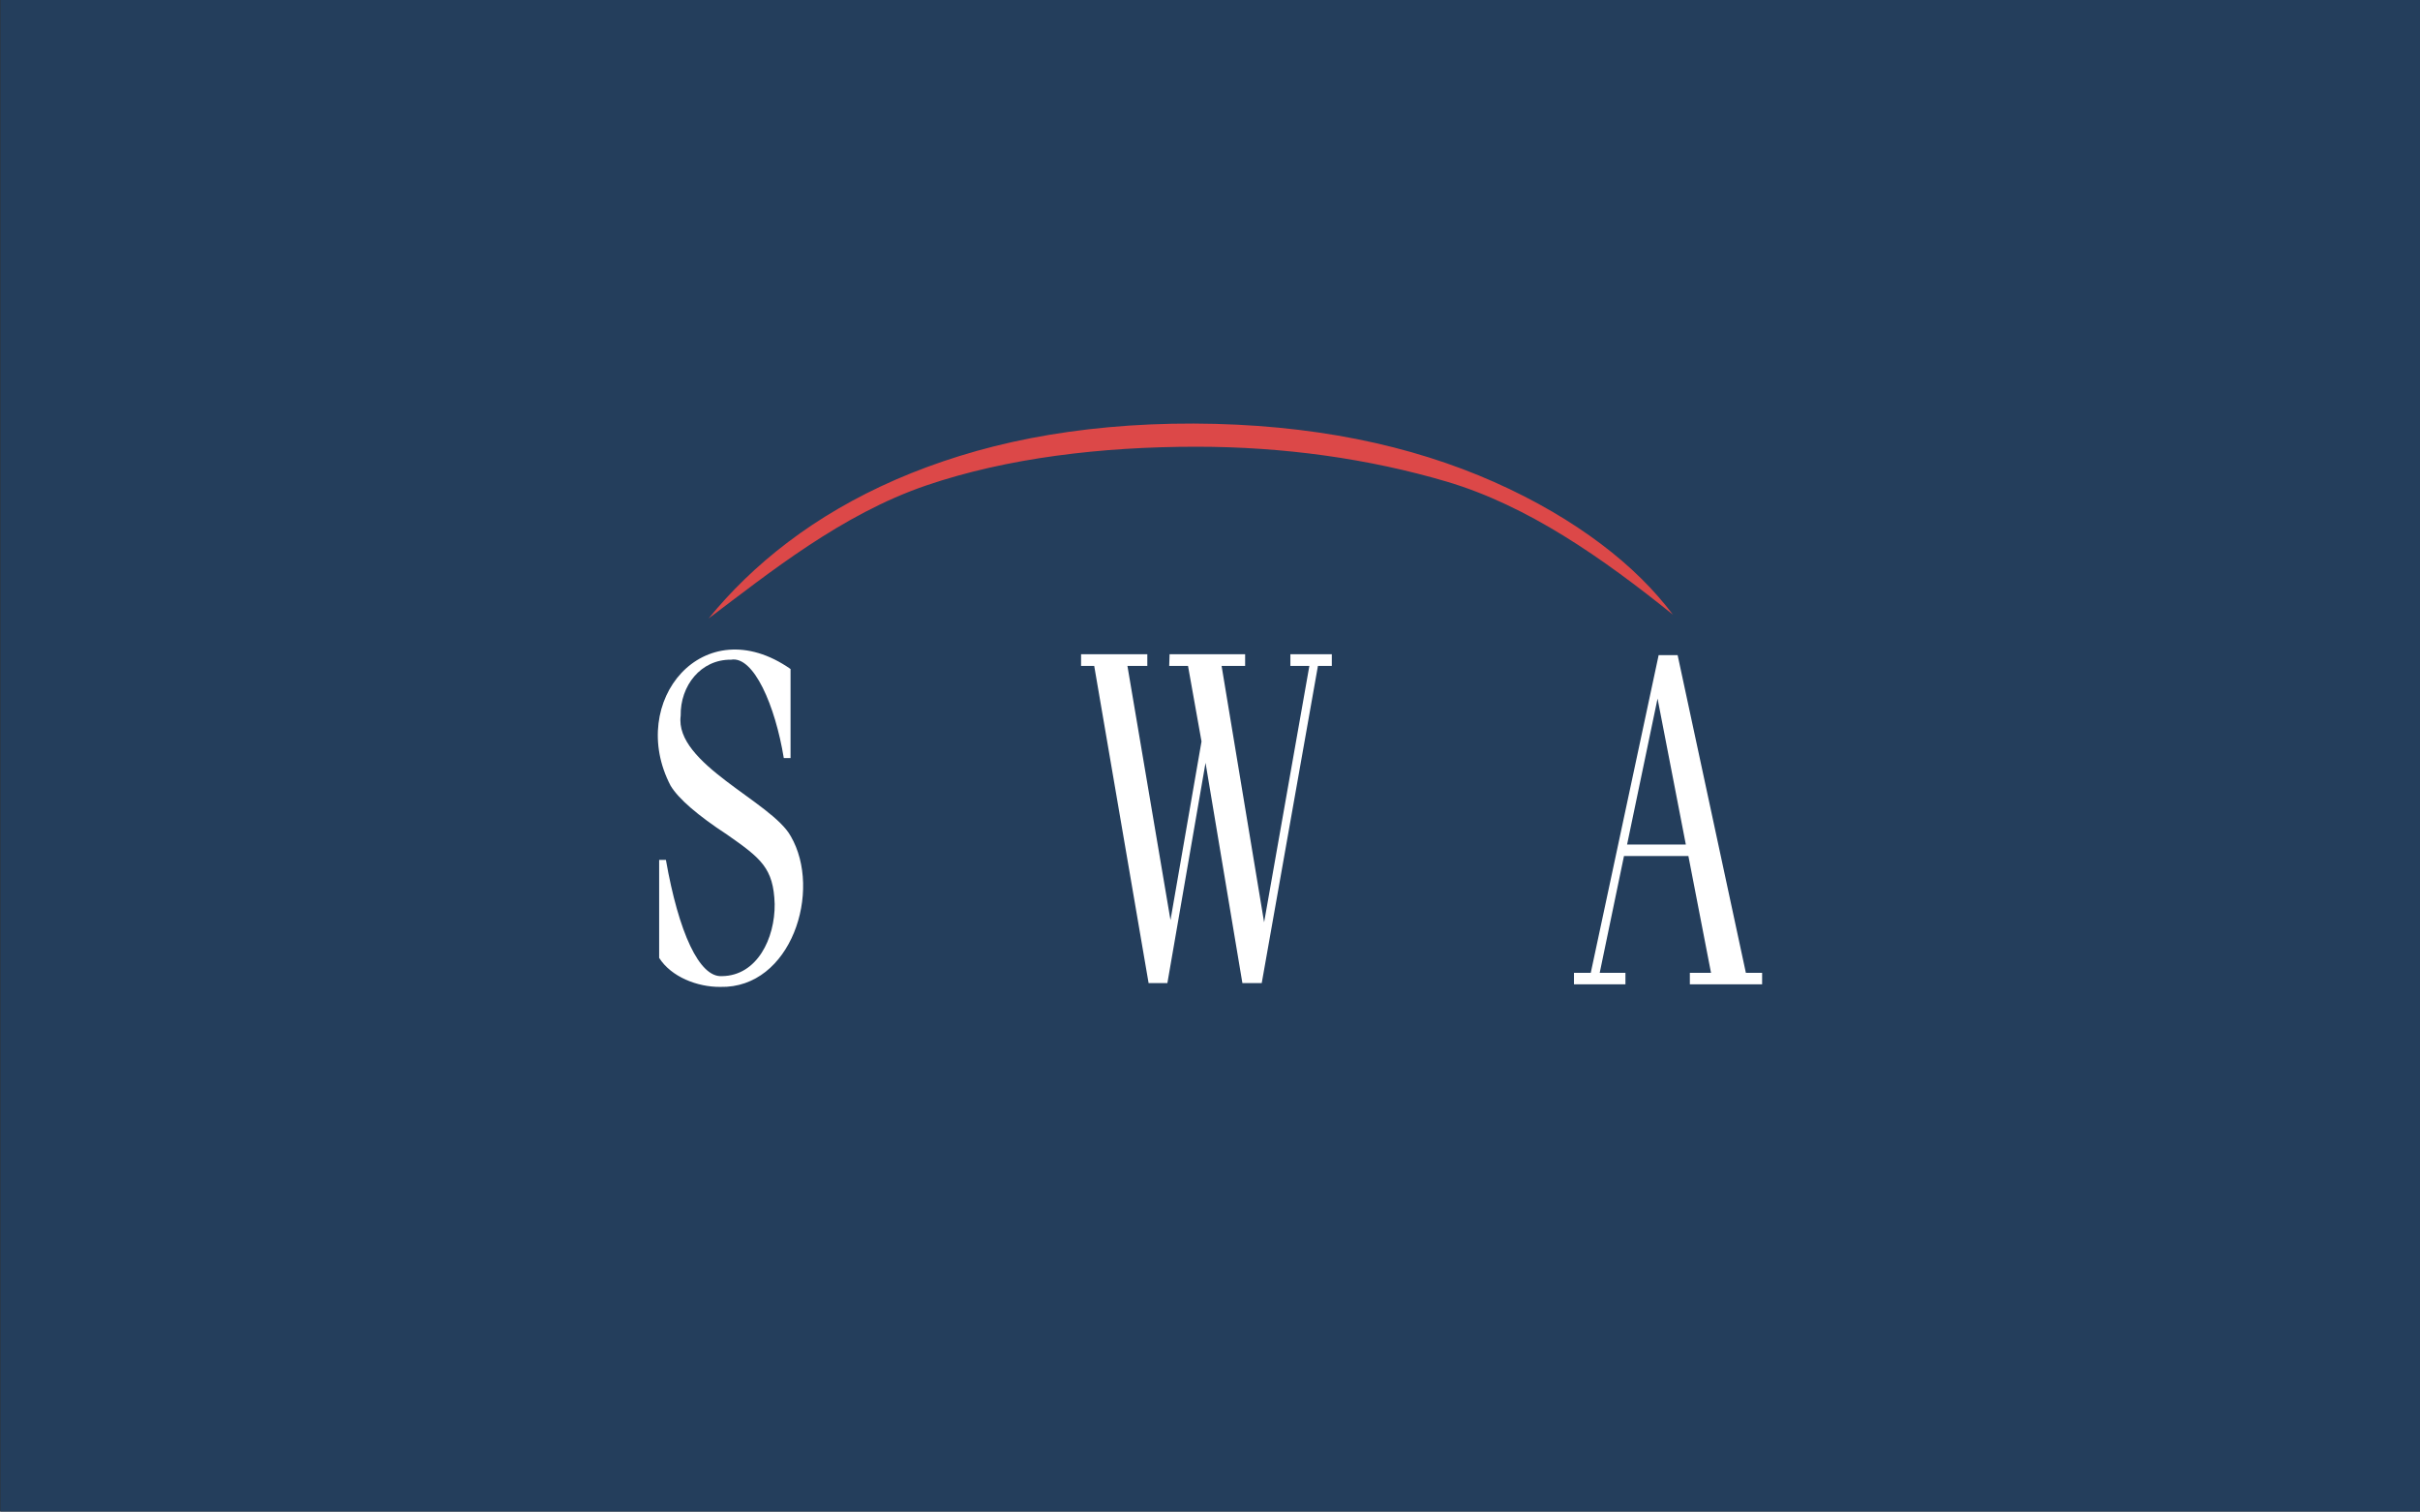
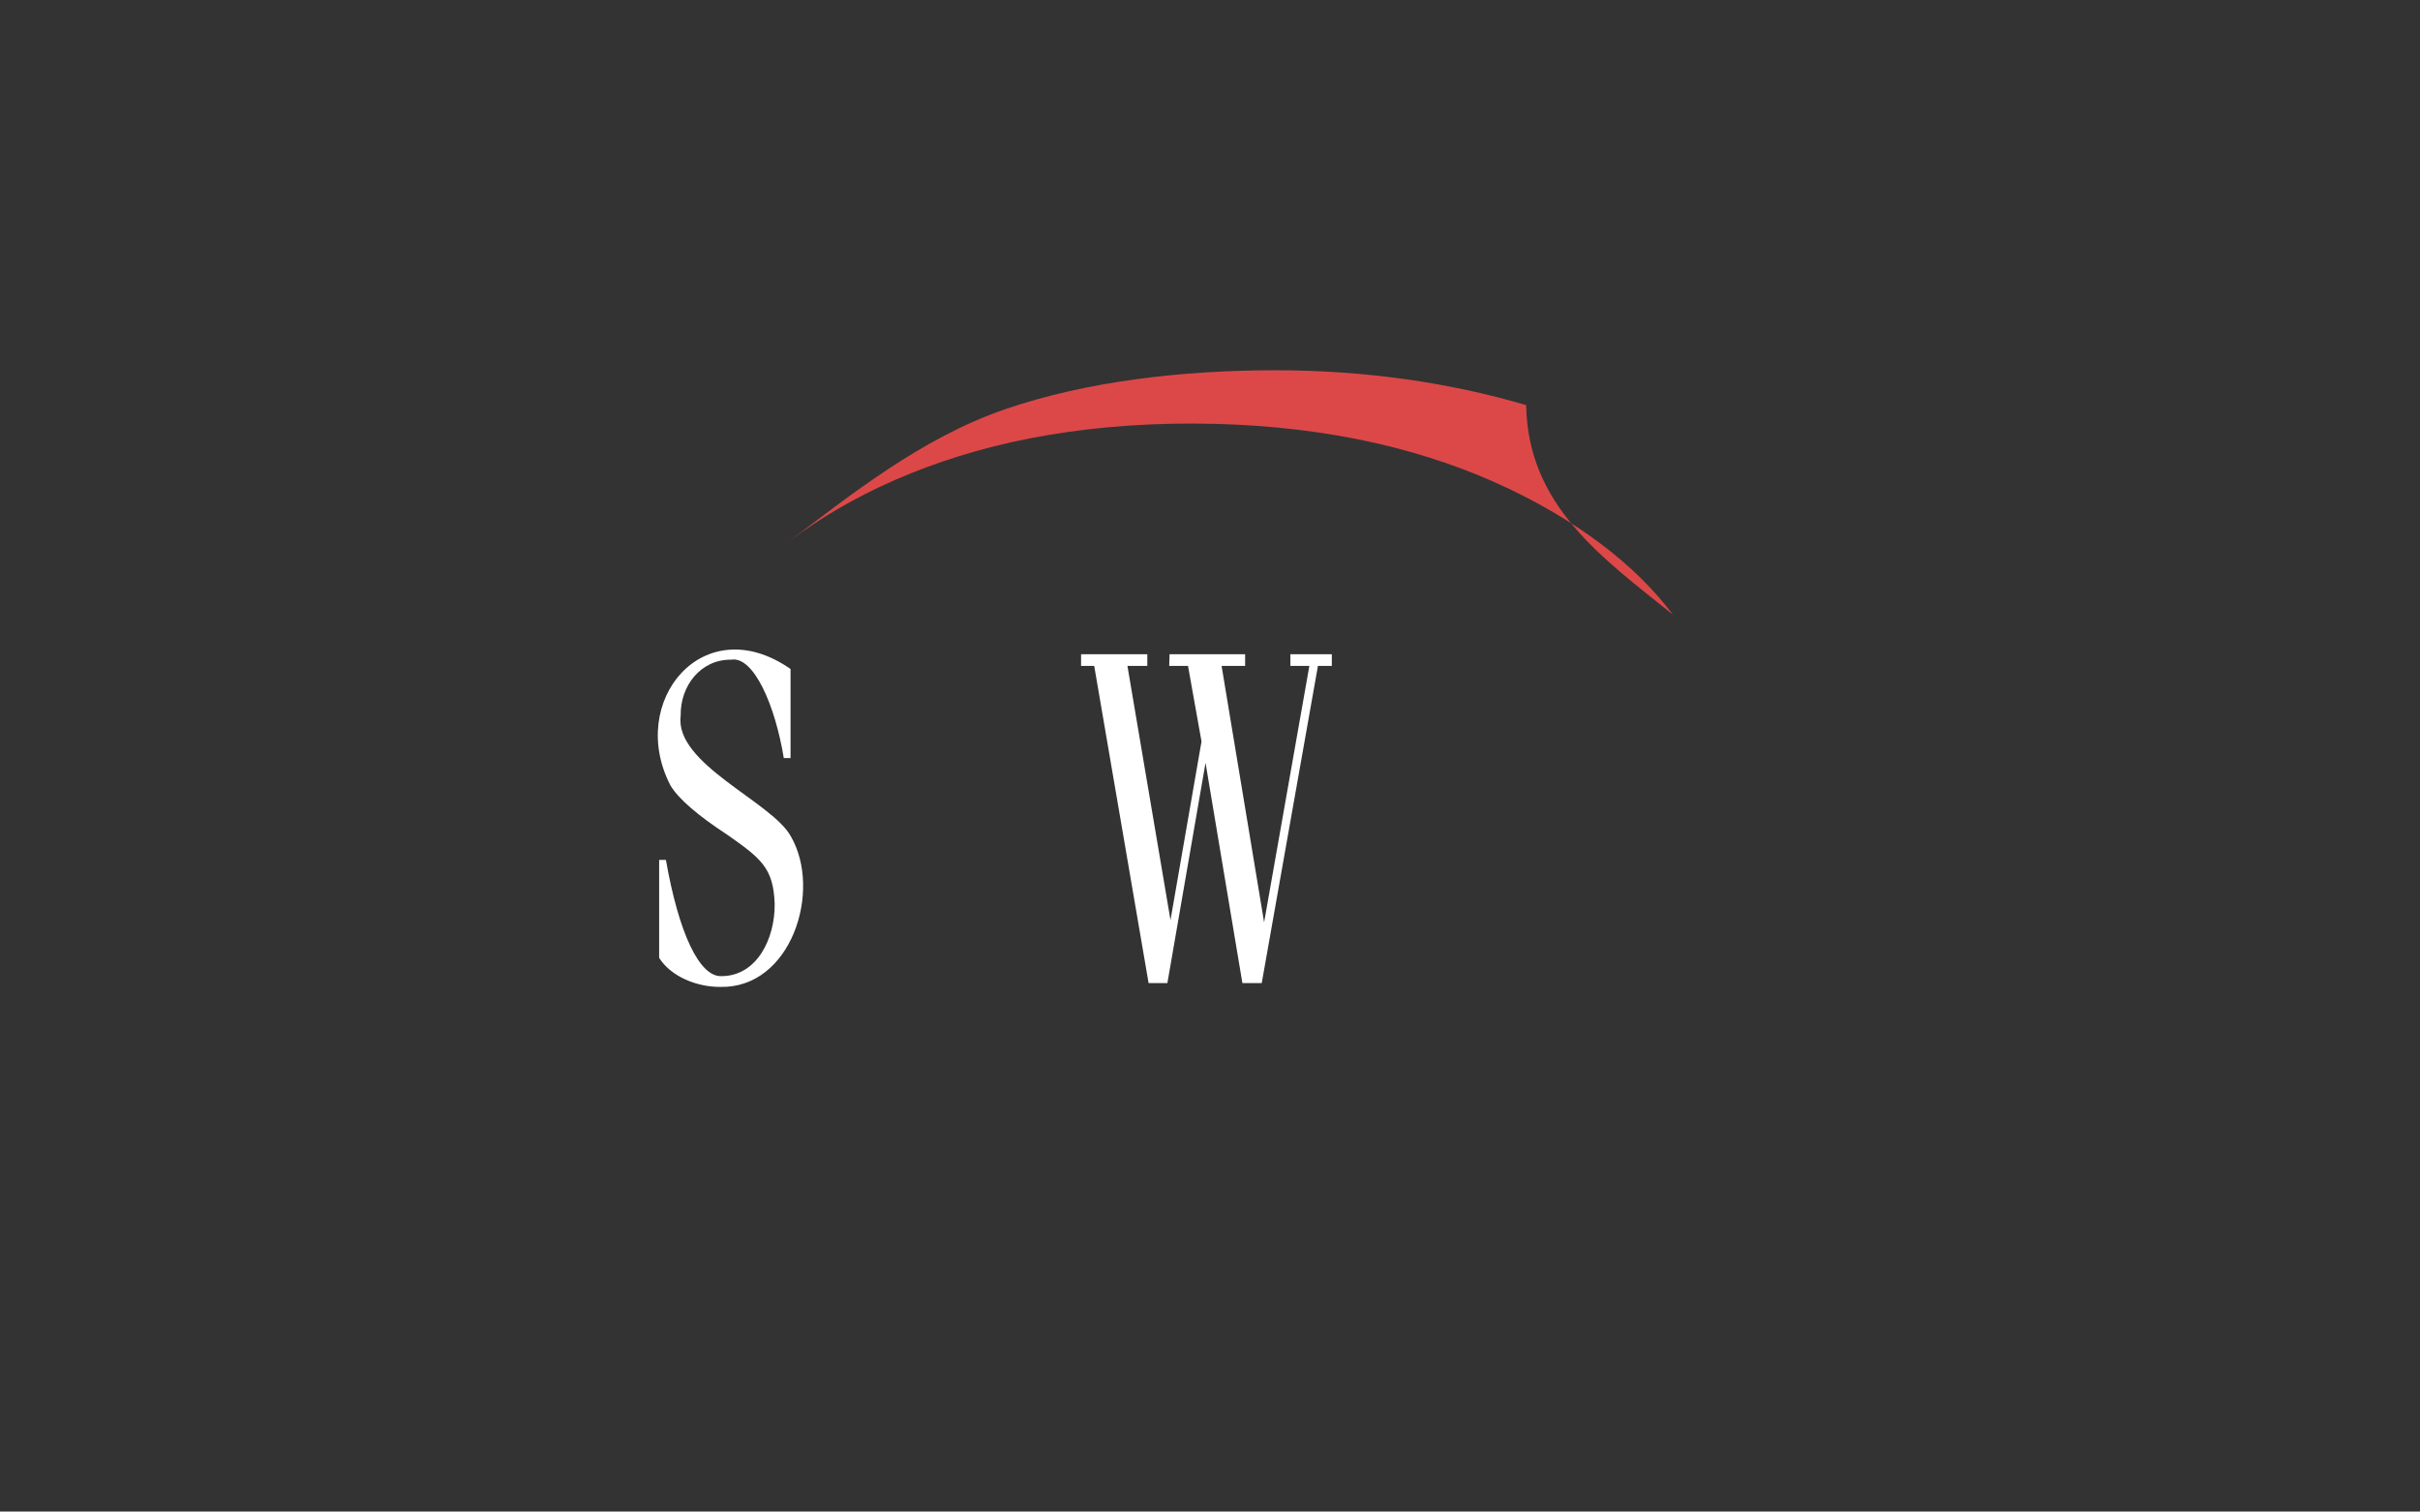
<svg xmlns="http://www.w3.org/2000/svg" version="1.1" x="0px" y="0px" viewBox="0 0 1326.1 828.3" style="enable-background:new 0 0 1326.1 828.3;" xml:space="preserve">
  <rect x="0" y="0" width="1326.1" height="828.3" fill="#333333" stroke="none" />
  <style type="text/css">
	.st0{fill:#052458;}
	.st1{fill:#E4200E;}
	.st2{fill:#FFFFFF;}
	.st3{fill:#FFFFFF;stroke:#FFFFFF;stroke-width:2.293;stroke-miterlimit:10;}
	.st4{fill:#C02717;}
	.st5{fill:#1D2A57;}
	.st6{fill-rule:evenodd;clip-rule:evenodd;fill:#243E5C;}
	.st7{fill-rule:evenodd;clip-rule:evenodd;fill:#FFFFFF;}
	.st8{fill-rule:evenodd;clip-rule:evenodd;fill:#DC4848;}
	.st9{fill:#1A3F5F;}
	.st10{fill:#9A9A99;}
	.st11{fill:#CEF93D;}
	.st12{fill:#4D4D4D;}
	.st13{fill:#82B1C0;}
	.st14{fill:#CB7E64;}
	.st15{fill:#B9D1D7;}
</style>
  <g id="Hintergrund">
</g>
  <g id="Laptop_Gold">
    <g id="_x5B_IHR_BILDSCHIRM_x5D_">
	</g>
  </g>
  <g id="Laptop_Roségold">
    <g id="_x5B_IHR_BILDSCHIRM_x5D__2_">
	</g>
-     <rect x="0.2" y="-0.3" class="st6" width="1326" height="830" />
    <g>
      <path class="st7" d="M364.9,471.2c7,39.8,18.3,64.5,30.7,63.7c19.3-0.2,29.1-20.7,28.9-39.5c-0.6-19.8-7.6-25.1-26-38    c-16.2-10.6-26.6-19.6-31-26.8c-24.2-46.2,18-97.3,65.7-64v48.8h-3.7c-4.7-28.8-16.5-56.1-28.9-53.9    c-16.6-0.2-27.9,14.3-27.6,30.7c-3.5,26.4,49.9,47.1,60.3,66c17.4,29.8,0.3,83.5-38.6,82.6c-12.6,0.1-26.9-5.5-33.5-15.9v-53.7    H364.9L364.9,471.2z" />
      <polygon class="st7" points="592.4,358.5 628.7,358.5 628.7,364.9 617.8,364.9 641.4,504.2 658.4,406.3 651,364.9 640.7,364.9     640.9,358.5 682.3,358.5 682.3,364.9 669.4,364.9 692.7,505.4 717.5,364.9 707.1,364.9 707.1,358.5 729.8,358.5 729.8,364.9     722.2,364.9 691.4,538.7 680.8,538.7 660.6,418 639.7,538.7 629.4,538.7 599.6,364.9 592.4,364.9 592.4,358.5 592.4,358.5   " />
      <g>
-         <path class="st7" d="M862.5,539.4v-6.3h9.2l37.2-174.1h10.4l37.4,174.1h8.9v6.3H926v-6.3h11.6l-12.4-64h-35.3l-13.3,64h14.1v6.3     H862.5L862.5,539.4L862.5,539.4z M891.6,462.8h32.2l-15.5-80L891.6,462.8L891.6,462.8L891.6,462.8z" />
-         <path class="st8" d="M916.7,336.8c-10-13.3-23-26.4-39.5-38.8c-16.1-12.1-35.5-23.7-58.5-33.9c-22.3-9.9-47.5-18-75.2-23.5     c-27.2-5.4-57.2-8.4-89.4-8.5c-32.3-0.1-62.3,2.8-89.2,8c-27.4,5.3-52.1,13.2-74,22.7c-22.5,9.8-42.1,21.4-59,34.2     c-17.3,13.1-31.6,27.2-43.6,41.9c33-24.8,72.7-57,119.3-72.9c44.3-15.1,96.1-21.2,148-21.2c47.8,0,94.3,6.5,137.1,19.1     C837.2,277.1,877.9,305.6,916.7,336.8L916.7,336.8L916.7,336.8z" />
+         <path class="st8" d="M916.7,336.8c-10-13.3-23-26.4-39.5-38.8c-16.1-12.1-35.5-23.7-58.5-33.9c-22.3-9.9-47.5-18-75.2-23.5     c-27.2-5.4-57.2-8.4-89.4-8.5c-32.3-0.1-62.3,2.8-89.2,8c-27.4,5.3-52.1,13.2-74,22.7c-22.5,9.8-42.1,21.4-59,34.2     c33-24.8,72.7-57,119.3-72.9c44.3-15.1,96.1-21.2,148-21.2c47.8,0,94.3,6.5,137.1,19.1     C837.2,277.1,877.9,305.6,916.7,336.8L916.7,336.8L916.7,336.8z" />
      </g>
    </g>
  </g>
  <g id="Laptop_Space_Grau">
    <g id="_x5B_IHR_BILDSCHIRM_x5D__4_">
	</g>
  </g>
  <g id="Laptop_Silber">
    <g id="_x5B_IHR_BILDSCHIRM_x5D__6_">
	</g>
  </g>
</svg>